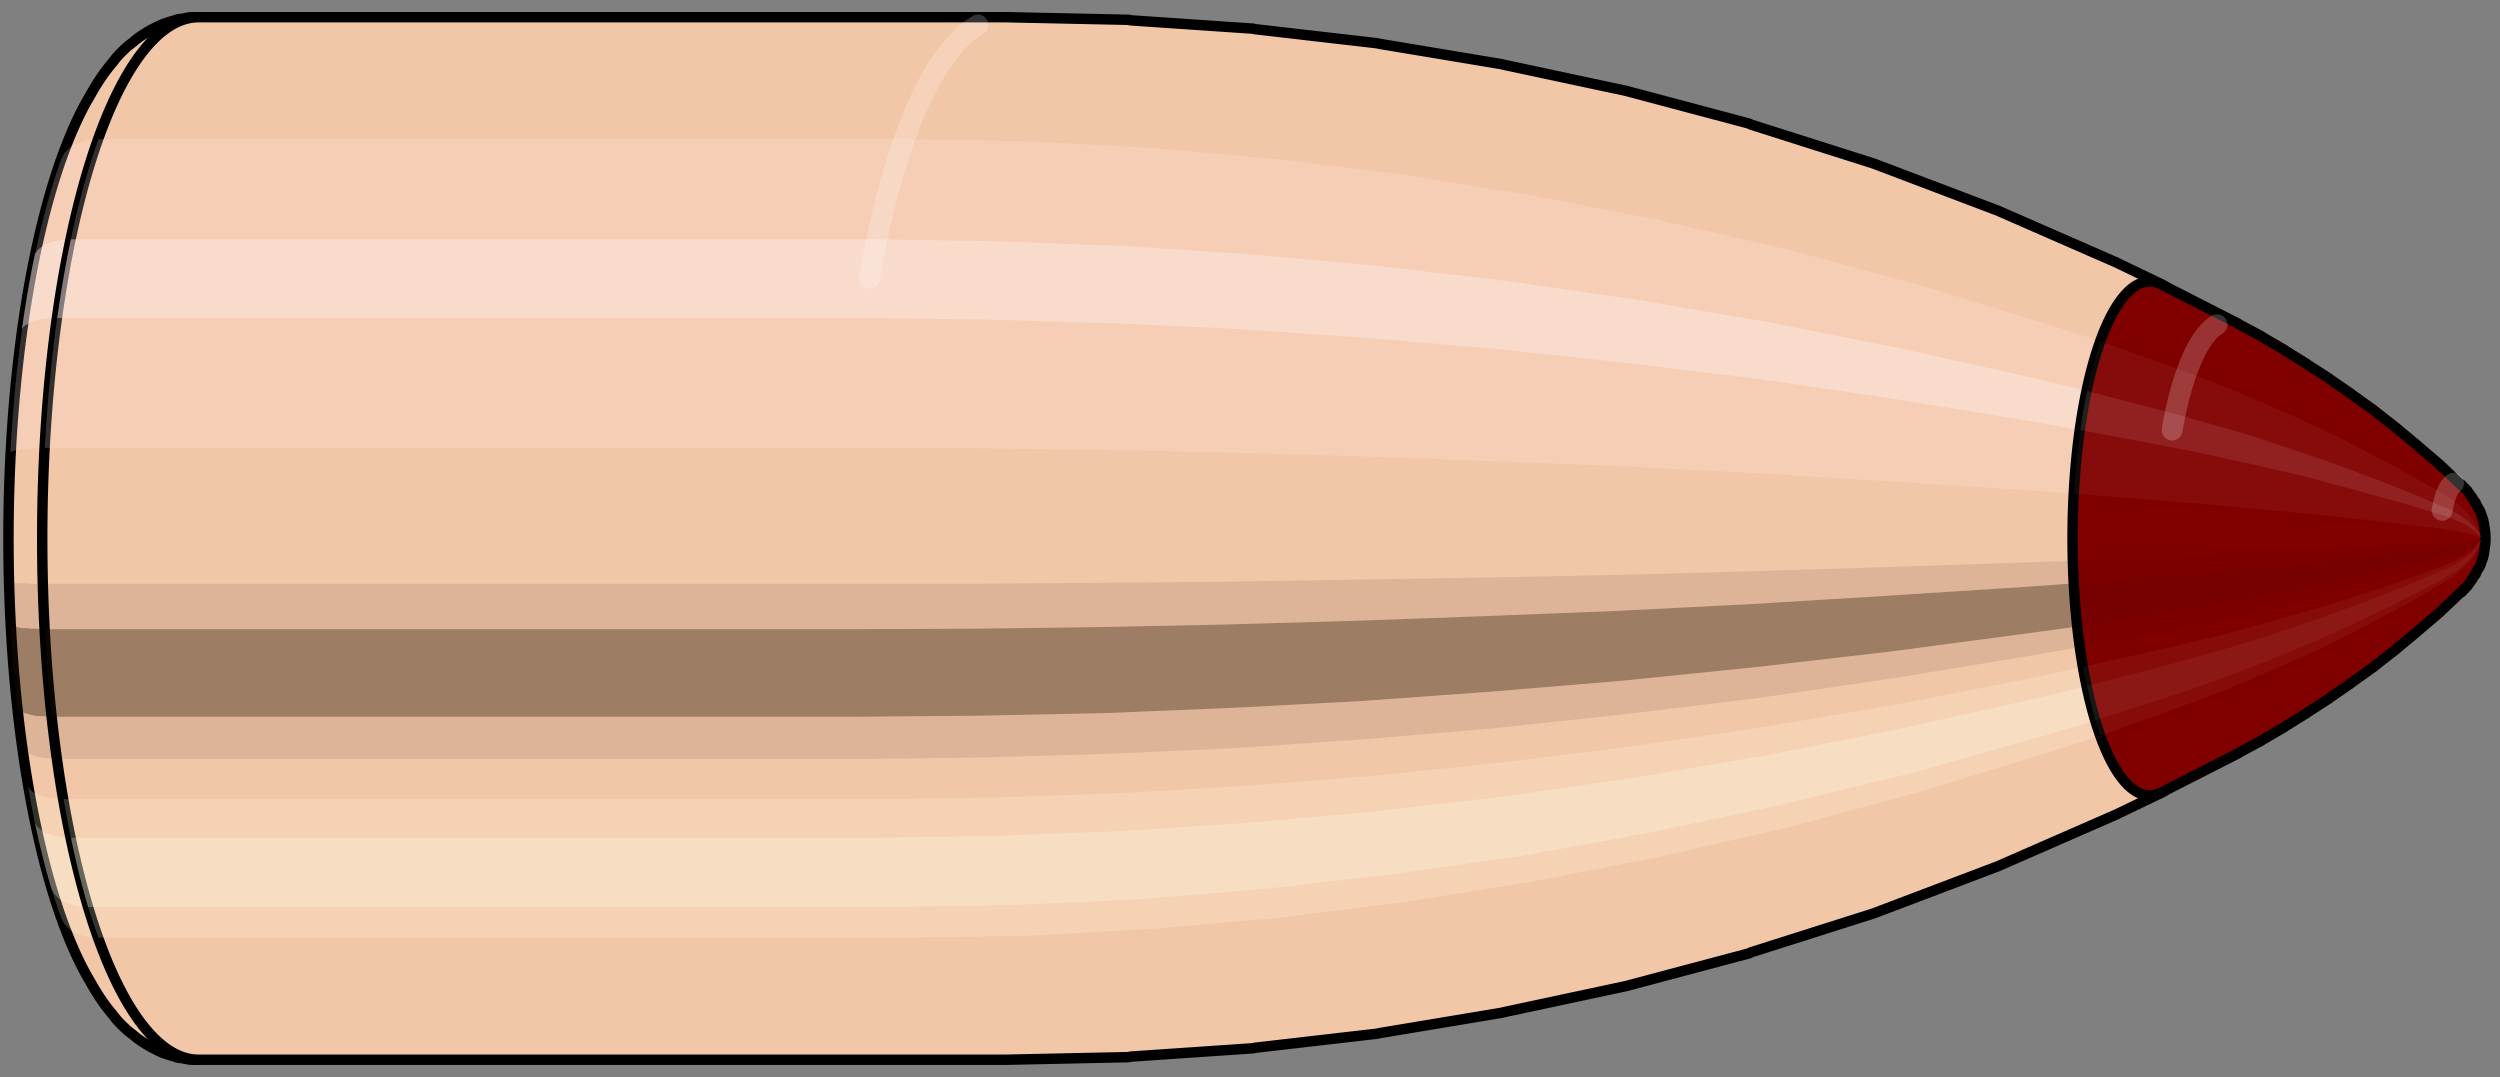
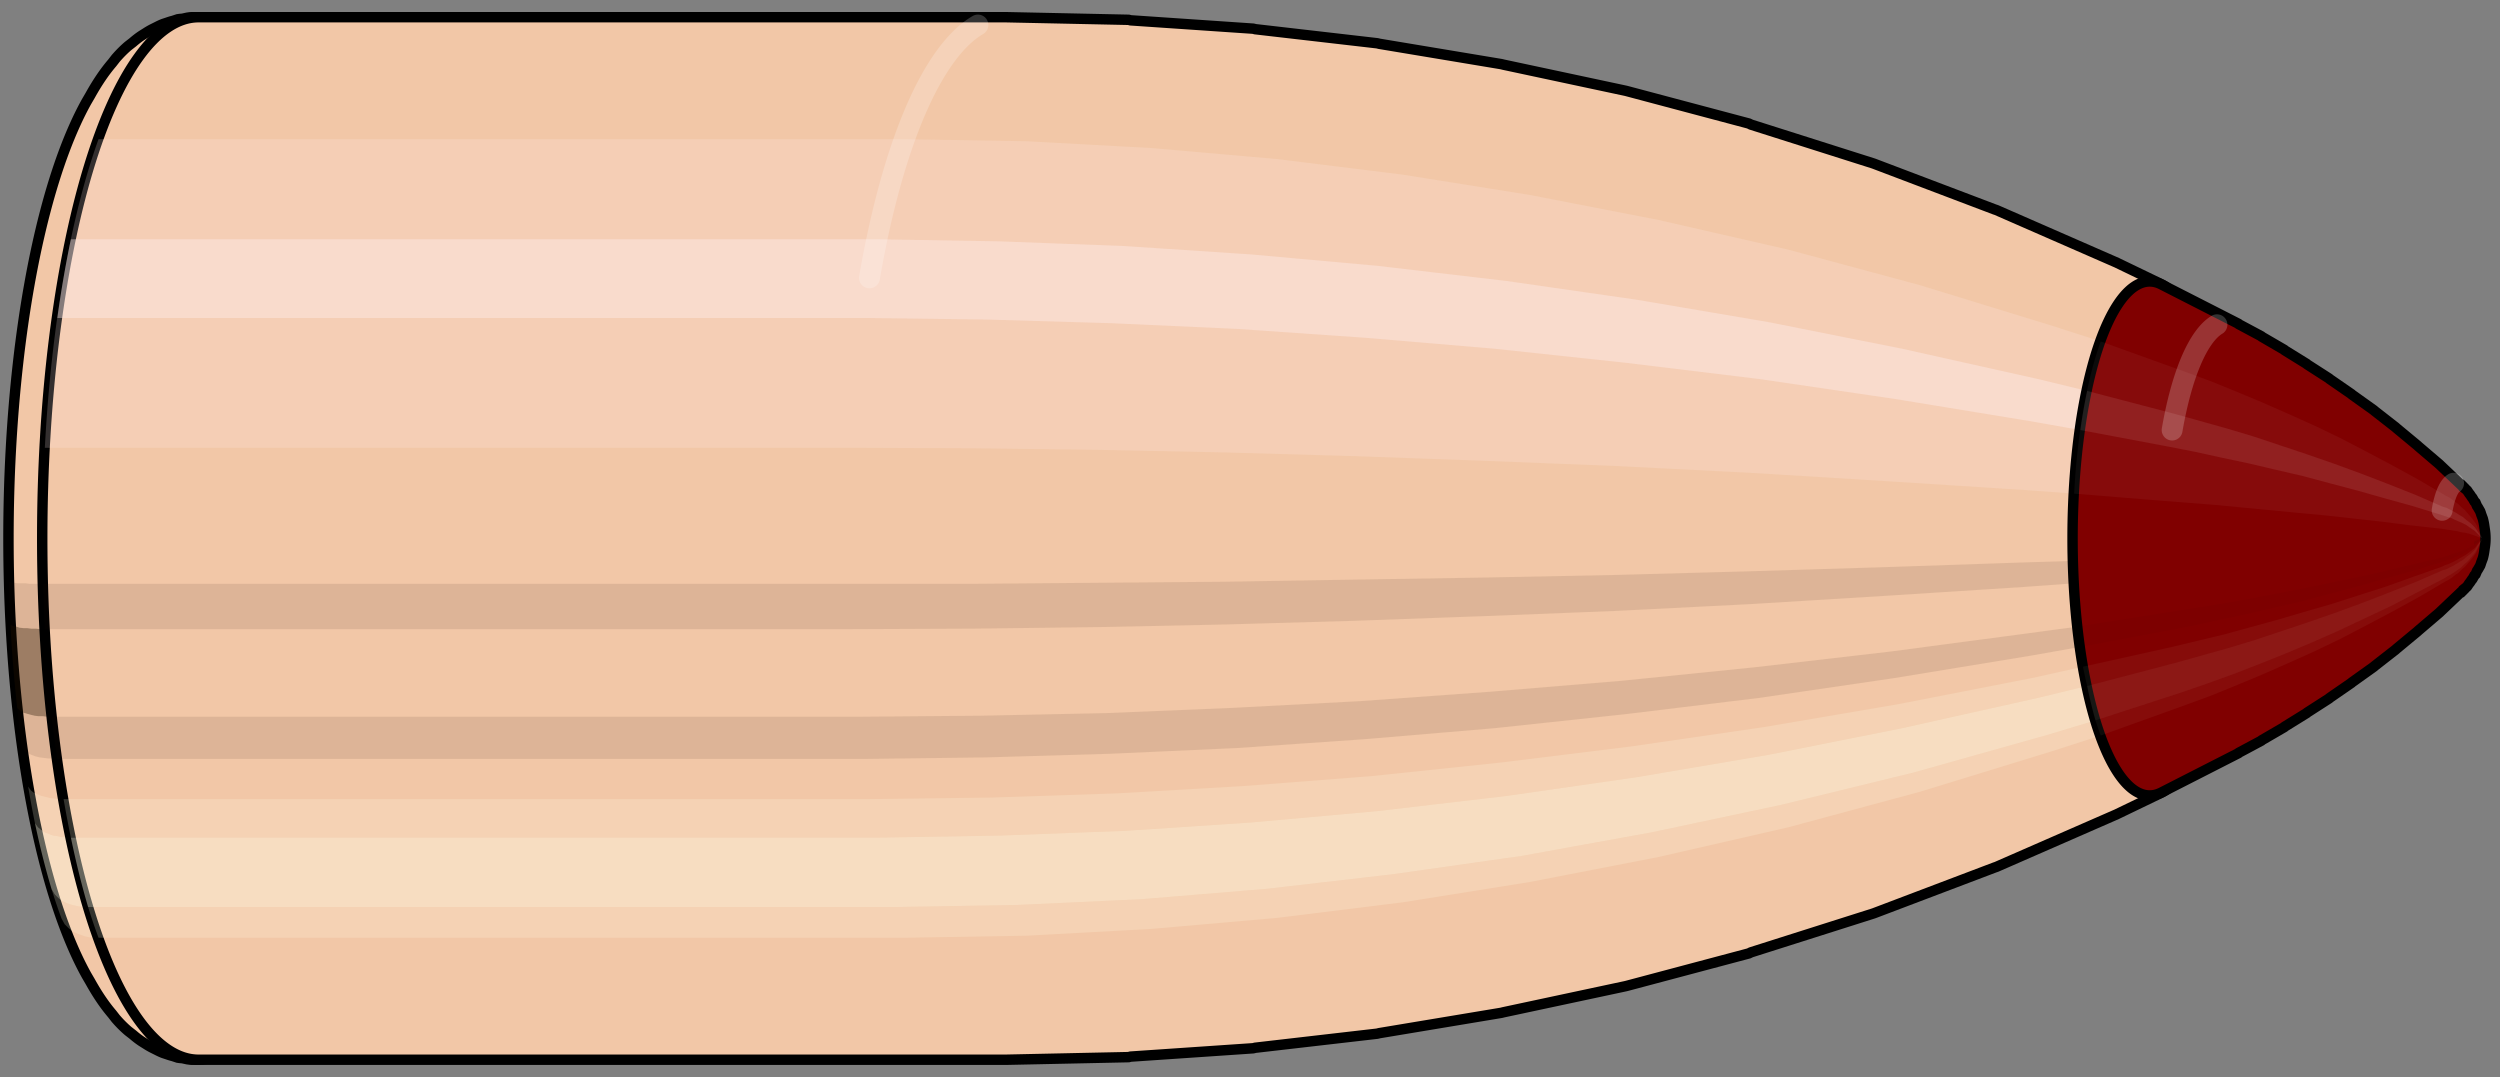
<svg xmlns="http://www.w3.org/2000/svg" viewBox="-0.292 -1.033 4.796 2.067">
  <rect x="-0.292" y="-1.033" width="4.796" height="2.067" fill="#808080" stroke="none" />
  <defs />
  <path style="fill:#f2c7a7;stroke:black;stroke-width:0.02;" d=" M -0.126 -0.838  A 0.285 0.952 0 0 0 -0.126 0.838   L -0.119 0.85  A 0.29 0.966 0 0 0 -0.077 0.912  L -0.07 0.921  A 0.293 0.975 0 0 0 -0.046 0.945  L -0.037 0.952  A 0.295 0.983 0 0 0 -0.02 0.965  L -0.012 0.97  A 0.296 0.989 0 0 0 0.002 0.978  L 0.01 0.982  A 0.298 0.993 0 0 0 0.021 0.987  L 0.03 0.99  A 0.299 0.996 0 0 0 0.04 0.993  L 0.049 0.996  A 0.299 0.998 0 0 0 0.058 0.997  L 0.067 0.999  A 0.3 1 0 0 0 0.076 1  L 0.085 1  A 0.3 1 0 1 0 0.085 -1  L 0.076 -1  A 0.3 1 0 0 0 0.067 -0.999  L 0.058 -0.997  A 0.299 0.998 0 0 0 0.049 -0.996  L 0.04 -0.993  A 0.299 0.996 0 0 0 0.03 -0.99  L 0.021 -0.987  A 0.298 0.993 0 0 0 0.01 -0.982  L 0.002 -0.978  A 0.296 0.989 0 0 0 -0.012 -0.97  L -0.02 -0.965  A 0.295 0.983 0 0 0 -0.037 -0.952  L -0.046 -0.945  A 0.293 0.975 0 0 0 -0.07 -0.921  L -0.077 -0.912  A 0.29 0.966 0 0 0 -0.119 -0.85  L -0.126 -0.838  Z" />
-   <path style="fill:#ffefef;opacity:0.2;" d=" M -0.174 -0.729  A 0.285 0.952 0 0 0 -0.272 -0.165   L -0.267 -0.168  L -0.261 -0.169  L -0.255 -0.171  L -0.247 -0.172  L -0.24 -0.172  L -0.232 -0.173  L -0.223 -0.173  L -0.215 -0.174  L -0.206 -0.174  A 0.3 1 0 0 1 -0.103 -0.766   L -0.112 -0.766  L -0.121 -0.765  L -0.13 -0.763  L -0.138 -0.76  L -0.146 -0.757  L -0.154 -0.753  L -0.161 -0.747  L -0.168 -0.74  L -0.174 -0.729  Z " />
-   <path style="fill:#ffefef;opacity:0.4;" d=" M -0.225 -0.546  A 0.285 0.952 0 0 0 -0.25 -0.402   L -0.245 -0.408  L -0.238 -0.412  L -0.232 -0.415  L -0.224 -0.418  L -0.216 -0.42  L -0.208 -0.421  L -0.2 -0.422  L -0.191 -0.422  L -0.182 -0.423  A 0.3 1 0 0 1 -0.156 -0.574   L -0.165 -0.573  L -0.174 -0.573  L -0.182 -0.571  L -0.19 -0.57  L -0.198 -0.567  L -0.206 -0.564  L -0.213 -0.559  L -0.219 -0.554  L -0.225 -0.546  Z " />
  <path style="fill:#201000;opacity:0.1;" d=" M -0.275 0.083  A 0.285 0.952 0 0 0 -0.272 0.165   L -0.267 0.168  L -0.261 0.169  L -0.255 0.171  L -0.247 0.172  L -0.24 0.172  L -0.232 0.173  L -0.223 0.173  L -0.215 0.174  L -0.206 0.174  A 0.3 1 0 0 1 -0.209 0.087   L -0.218 0.087  L -0.227 0.087  L -0.235 0.087  L -0.243 0.086  L -0.251 0.086  L -0.258 0.086  L -0.265 0.085  L -0.271 0.084  L -0.275 0.083  Z " />
  <path style="fill:#201000;opacity:0.4;" d=" M -0.272 0.165  A 0.285 0.952 0 0 0 -0.259 0.325   L -0.254 0.33  L -0.248 0.334  L -0.241 0.336  L -0.234 0.338  L -0.226 0.34  L -0.218 0.341  L -0.21 0.341  L -0.201 0.342  L -0.193 0.342  A 0.3 1 0 0 1 -0.206 0.174   L -0.215 0.174  L -0.223 0.173  L -0.232 0.173  L -0.24 0.172  L -0.247 0.172  L -0.255 0.171  L -0.261 0.169  L -0.267 0.168  L -0.272 0.165  Z " />
  <path style="fill:#201000;opacity:0.1;" d=" M -0.259 0.325  A 0.285 0.952 0 0 0 -0.25 0.402   L -0.245 0.408  L -0.238 0.412  L -0.232 0.415  L -0.224 0.418  L -0.216 0.42  L -0.208 0.421  L -0.2 0.422  L -0.191 0.422  L -0.182 0.423  A 0.3 1 0 0 1 -0.193 0.342   L -0.201 0.342  L -0.21 0.341  L -0.218 0.341  L -0.226 0.34  L -0.234 0.338  L -0.241 0.336  L -0.248 0.334  L -0.254 0.33  L -0.259 0.325  Z " />
  <path style="fill:#ffffe8;opacity:0.2;" d=" M -0.238 0.476  A 0.285 0.952 0 0 0 -0.225 0.546   L -0.219 0.554  L -0.213 0.559  L -0.206 0.564  L -0.198 0.567  L -0.19 0.57  L -0.182 0.571  L -0.174 0.573  L -0.165 0.573  L -0.156 0.574  A 0.3 1 0 0 1 -0.17 0.5   L -0.179 0.5  L -0.188 0.499  L -0.196 0.498  L -0.204 0.496  L -0.212 0.494  L -0.22 0.491  L -0.227 0.488  L -0.233 0.483  L -0.238 0.476  Z " />
  <path style="fill:#ffffe8;opacity:0.4;" d=" M -0.225 0.546  A 0.285 0.952 0 0 0 -0.193 0.673   L -0.187 0.683  L -0.18 0.69  L -0.173 0.695  L -0.165 0.699  L -0.157 0.702  L -0.149 0.704  L -0.14 0.706  L -0.132 0.707  L -0.123 0.707  A 0.3 1 0 0 1 -0.156 0.574   L -0.165 0.573  L -0.174 0.573  L -0.182 0.571  L -0.19 0.57  L -0.198 0.567  L -0.206 0.564  L -0.213 0.559  L -0.219 0.554  L -0.225 0.546  Z " />
  <path style="fill:#ffffe8;opacity:0.2;" d=" M -0.193 0.673  A 0.285 0.952 0 0 0 -0.174 0.729   L -0.168 0.74  L -0.161 0.747  L -0.154 0.753  L -0.146 0.757  L -0.138 0.76  L -0.13 0.763  L -0.121 0.765  L -0.112 0.766  L -0.103 0.766  A 0.3 1 0 0 1 -0.123 0.707   L -0.132 0.707  L -0.14 0.706  L -0.149 0.704  L -0.157 0.702  L -0.165 0.699  L -0.173 0.695  L -0.18 0.69  L -0.187 0.683  L -0.193 0.673  Z " />
  <path style="fill:#f2c7a7;stroke:black;stroke-width:0.02;" d=" M 0.089 -1  A 0.3 1 0 0 0 0.089 1   L 1.636 1  A 0.3 1 0 0 0 1.638 1  L 1.873 0.995  A 0.298 0.995 0 0 0 1.877 0.994  L 2.112 0.978  A 0.293 0.978 0 0 0 2.116 0.977  L 2.35 0.95  A 0.285 0.95 0 0 0 2.354 0.949  L 2.588 0.91  A 0.273 0.911 0 0 0 2.592 0.909  L 2.826 0.859  A 0.258 0.861 0 0 0 2.83 0.858  L 3.063 0.796  A 0.239 0.798 0 0 0 3.067 0.794  L 3.3 0.72  A 0.217 0.723 0 0 0 3.303 0.719  L 3.535 0.631  A 0.191 0.635 0 0 0 3.538 0.63  L 3.769 0.529  A 0.16 0.533 0 0 0 3.771 0.528  L 3.854 0.488  A 0.148 0.493 0 0 0 3.854 -0.488  L 3.771 -0.528  A 0.16 0.533 0 0 0 3.769 -0.529  L 3.538 -0.63  A 0.191 0.635 0 0 0 3.535 -0.631  L 3.303 -0.719  A 0.217 0.723 0 0 0 3.3 -0.72  L 3.067 -0.794  A 0.239 0.798 0 0 0 3.063 -0.796  L 2.83 -0.858  A 0.258 0.861 0 0 0 2.826 -0.859  L 2.592 -0.909  A 0.273 0.911 0 0 0 2.588 -0.91  L 2.354 -0.949  A 0.285 0.95 0 0 0 2.35 -0.95  L 2.116 -0.977  A 0.293 0.978 0 0 0 2.112 -0.978  L 1.877 -0.994  A 0.298 0.995 0 0 0 1.873 -0.995  L 1.638 -1  A 0.3 1 0 0 0 1.636 -1  L 0.089 -1  Z " />
  <path style="fill:#ffefef;opacity:0.2;" d=" M -0.103 -0.766  A 0.3 1 0 0 0 -0.206 -0.174   L 1.341 -0.174  L 1.577 -0.173  L 1.817 -0.17  L 2.059 -0.165  L 2.305 -0.158  L 2.555 -0.149  L 2.808 -0.139  L 3.065 -0.126  L 3.326 -0.11  L 3.591 -0.093  L 3.687 -0.086  A 0.148 0.493 0 0 1 3.738 -0.378   L 3.645 -0.408  L 3.391 -0.486  L 3.139 -0.554  L 2.89 -0.611  L 2.643 -0.659  L 2.399 -0.698  L 2.157 -0.728  L 1.917 -0.749  L 1.679 -0.762  L 1.443 -0.766  L -0.103 -0.766  Z " />
  <path style="fill:#ffefef;opacity:0.4;" d=" M -0.156 -0.574  A 0.3 1 0 0 0 -0.182 -0.423   L 1.364 -0.423  L 1.6 -0.42  L 1.839 -0.413  L 2.082 -0.402  L 2.327 -0.385  L 2.575 -0.364  L 2.827 -0.337  L 3.082 -0.306  L 3.341 -0.268  L 3.603 -0.225  L 3.699 -0.208  A 0.148 0.493 0 0 1 3.712 -0.283   L 3.617 -0.306  L 3.357 -0.364  L 3.101 -0.415  L 2.848 -0.458  L 2.598 -0.494  L 2.351 -0.523  L 2.107 -0.545  L 1.865 -0.561  L 1.626 -0.57  L 1.39 -0.574  L -0.156 -0.574  Z " />
  <path style="fill:#201000;opacity:0.1;" d=" M -0.209 0.087  A 0.3 1 0 0 0 -0.206 0.174   L 1.341 0.174  L 1.577 0.173  L 1.817 0.17  L 2.059 0.165  L 2.305 0.158  L 2.555 0.149  L 2.808 0.139  L 3.065 0.126  L 3.326 0.11  L 3.591 0.093  L 3.687 0.086  A 0.148 0.493 0 0 1 3.685 0.043   L 3.589 0.046  L 3.324 0.055  L 3.063 0.063  L 2.806 0.07  L 2.552 0.075  L 2.302 0.079  L 2.056 0.083  L 1.813 0.085  L 1.573 0.087  L 1.337 0.087  L -0.209 0.087  Z " />
-   <path style="fill:#201000;opacity:0.4;" d=" M -0.206 0.174  A 0.3 1 0 0 0 -0.193 0.342   L 1.354 0.342  L 1.59 0.34  L 1.83 0.335  L 2.072 0.325  L 2.318 0.312  L 2.567 0.294  L 2.819 0.273  L 3.075 0.247  L 3.334 0.217  L 3.598 0.182  L 3.694 0.169  A 0.148 0.493 0 0 1 3.687 0.086   L 3.591 0.093  L 3.326 0.11  L 3.065 0.126  L 2.808 0.139  L 2.555 0.149  L 2.305 0.158  L 2.059 0.165  L 1.817 0.17  L 1.577 0.173  L 1.341 0.174  L -0.206 0.174  Z " />
  <path style="fill:#201000;opacity:0.1;" d=" M -0.193 0.342  A 0.3 1 0 0 0 -0.182 0.423   L 1.364 0.423  L 1.6 0.42  L 1.839 0.413  L 2.082 0.402  L 2.327 0.385  L 2.575 0.364  L 2.827 0.337  L 3.082 0.306  L 3.341 0.268  L 3.603 0.225  L 3.699 0.208  A 0.148 0.493 0 0 1 3.694 0.169   L 3.598 0.182  L 3.334 0.217  L 3.075 0.247  L 2.819 0.273  L 2.567 0.294  L 2.318 0.312  L 2.072 0.325  L 1.83 0.335  L 1.59 0.34  L 1.354 0.342  L -0.193 0.342  Z " />
  <path style="fill:#ffffe8;opacity:0.2;" d=" M -0.17 0.5  A 0.3 1 0 0 0 -0.156 0.574   L 1.39 0.574  L 1.626 0.57  L 1.865 0.561  L 2.107 0.545  L 2.351 0.523  L 2.598 0.494  L 2.848 0.458  L 3.101 0.415  L 3.357 0.364  L 3.617 0.306  L 3.712 0.283  A 0.148 0.493 0 0 1 3.704 0.246   L 3.61 0.267  L 3.349 0.318  L 3.091 0.362  L 2.837 0.399  L 2.586 0.43  L 2.338 0.456  L 2.093 0.475  L 1.851 0.489  L 1.612 0.497  L 1.376 0.5  L -0.17 0.5  Z " />
  <path style="fill:#ffffe8;opacity:0.4;" d=" M -0.156 0.574  A 0.3 1 0 0 0 -0.123 0.707   L 1.424 0.707  L 1.66 0.703  L 1.898 0.692  L 2.139 0.672  L 2.381 0.644  L 2.627 0.609  L 2.875 0.564  L 3.125 0.511  L 3.379 0.449  L 3.635 0.377  L 3.728 0.349  A 0.148 0.493 0 0 1 3.712 0.283   L 3.617 0.306  L 3.357 0.364  L 3.101 0.415  L 2.848 0.458  L 2.598 0.494  L 2.351 0.523  L 2.107 0.545  L 1.865 0.561  L 1.626 0.57  L 1.39 0.574  L -0.156 0.574  Z " />
  <path style="fill:#ffffe8;opacity:0.2;" d=" M -0.123 0.707  A 0.3 1 0 0 0 -0.103 0.766   L 1.443 0.766  L 1.679 0.762  L 1.917 0.749  L 2.157 0.728  L 2.399 0.698  L 2.643 0.659  L 2.89 0.611  L 3.139 0.554  L 3.391 0.486  L 3.645 0.408  L 3.738 0.378  A 0.148 0.493 0 0 1 3.728 0.349   L 3.635 0.377  L 3.379 0.449  L 3.125 0.511  L 2.875 0.564  L 2.627 0.609  L 2.381 0.644  L 2.139 0.672  L 1.898 0.692  L 1.66 0.703  L 1.424 0.707  L -0.123 0.707  Z " />
  <path style="fill:#800000;stroke:black;stroke-width:0.02;" d=" M 3.855 -0.487  A 0.148 0.493 0 1 0 3.855 0.487   L 4.002 0.412  A 0.125 0.417 0 0 0 4.003 0.411  L 4.046 0.388  A 0.118 0.393 0 0 0 4.047 0.387  L 4.09 0.362  A 0.11 0.367 0 0 0 4.091 0.361  L 4.133 0.335  A 0.102 0.341 0 0 0 4.134 0.334  L 4.176 0.307  A 0.094 0.313 0 0 0 4.177 0.306  L 4.219 0.277  A 0.085 0.283 0 0 0 4.22 0.276  L 4.262 0.246  A 0.075 0.252 0 0 0 4.263 0.245  L 4.304 0.213  A 0.066 0.218 0 0 0 4.305 0.212  L 4.346 0.178  A 0.055 0.183 0 0 0 4.347 0.177  L 4.388 0.142  A 0.044 0.146 0 0 0 4.389 0.141  L 4.429 0.103  A 0.032 0.107 0 0 0 4.43 0.103  L 4.435 0.098  A 0.031 0.103 0 0 0 4.435 0.097  L 4.44 0.093  A 0.029 0.097 0 0 0 4.441 0.092  L 4.445 0.086  A 0.028 0.092 0 0 0 4.446 0.085  L 4.45 0.079  A 0.026 0.086 0 0 0 4.451 0.078  L 4.455 0.071  A 0.024 0.079 0 0 0 4.457 0.069  L 4.46 0.062  A 0.021 0.071 0 0 0 4.462 0.059  L 4.466 0.052  A 0.019 0.062 0 0 0 4.468 0.046  L 4.471 0.038  A 0.015 0.051 0 0 0 4.474 0.023  L 4.475 0.016  A 0.011 0.036 0 0 0 4.475 -0.016  L 4.474 -0.023  A 0.015 0.051 0 0 0 4.471 -0.038  L 4.468 -0.046  A 0.019 0.062 0 0 0 4.466 -0.052  L 4.462 -0.059  A 0.021 0.071 0 0 0 4.46 -0.062  L 4.457 -0.069  A 0.024 0.079 0 0 0 4.455 -0.071  L 4.451 -0.078  A 0.026 0.086 0 0 0 4.45 -0.079  L 4.446 -0.085  A 0.028 0.092 0 0 0 4.445 -0.086  L 4.441 -0.092  A 0.029 0.097 0 0 0 4.44 -0.093  L 4.435 -0.097  A 0.031 0.103 0 0 0 4.435 -0.098  L 4.43 -0.103  A 0.032 0.107 0 0 0 4.429 -0.103  L 4.389 -0.141  A 0.044 0.146 0 0 0 4.388 -0.142  L 4.347 -0.177  A 0.055 0.183 0 0 0 4.346 -0.178  L 4.305 -0.212  A 0.066 0.218 0 0 0 4.304 -0.213  L 4.263 -0.245  A 0.075 0.252 0 0 0 4.262 -0.246  L 4.22 -0.276  A 0.085 0.283 0 0 0 4.219 -0.277  L 4.177 -0.306  A 0.094 0.313 0 0 0 4.176 -0.307  L 4.134 -0.334  A 0.102 0.341 0 0 0 4.133 -0.335  L 4.091 -0.361  A 0.11 0.367 0 0 0 4.09 -0.362  L 4.047 -0.387  A 0.118 0.393 0 0 0 4.046 -0.388  L 4.003 -0.411  A 0.125 0.417 0 0 0 4.002 -0.412  L 3.855 -0.487  Z " />
  <path style="fill:#ffefef;opacity:0.047;" d=" M 3.738 -0.378  A 0.148 0.493 0 0 0 3.687 -0.086   L 3.86 -0.072  L 3.911 -0.068  L 3.962 -0.064  L 4.013 -0.059  L 4.066 -0.054  L 4.118 -0.049  L 4.171 -0.044  L 4.225 -0.038  L 4.279 -0.032  L 4.334 -0.025  L 4.389 -0.019  L 4.396 -0.018  L 4.402 -0.017  L 4.409 -0.016  L 4.415 -0.015  L 4.422 -0.014  L 4.429 -0.012  L 4.437 -0.011  L 4.445 -0.009  L 4.454 -0.006  A 0.011 0.036 0 0 1 4.458 -0.028   L 4.45 -0.039  L 4.443 -0.047  L 4.437 -0.054  L 4.43 -0.06  L 4.424 -0.066  L 4.418 -0.07  L 4.412 -0.075  L 4.406 -0.079  L 4.4 -0.082  L 4.349 -0.112  L 4.298 -0.14  L 4.247 -0.167  L 4.197 -0.193  L 4.147 -0.217  L 4.098 -0.239  L 4.048 -0.261  L 4 -0.281  L 3.951 -0.301  L 3.902 -0.319  L 3.738 -0.378  Z " />
-   <path style="fill:#ffefef;opacity:0.094;" d=" M 3.712 -0.283  A 0.148 0.493 0 0 0 3.699 -0.208   L 3.869 -0.176  L 3.92 -0.166  L 3.97 -0.155  L 4.022 -0.144  L 4.073 -0.132  L 4.125 -0.12  L 4.177 -0.106  L 4.23 -0.092  L 4.283 -0.077  L 4.337 -0.062  L 4.392 -0.045  L 4.398 -0.043  L 4.404 -0.041  L 4.411 -0.039  L 4.417 -0.036  L 4.424 -0.033  L 4.431 -0.03  L 4.439 -0.026  L 4.446 -0.021  L 4.455 -0.015  A 0.011 0.036 0 0 1 4.456 -0.021   L 4.448 -0.029  L 4.44 -0.035  L 4.433 -0.041  L 4.426 -0.045  L 4.42 -0.049  L 4.413 -0.053  L 4.407 -0.056  L 4.401 -0.059  L 4.394 -0.061  L 4.341 -0.084  L 4.288 -0.105  L 4.236 -0.125  L 4.184 -0.144  L 4.132 -0.162  L 4.081 -0.179  L 4.03 -0.196  L 3.98 -0.211  L 3.93 -0.225  L 3.88 -0.239  L 3.712 -0.283  Z " />
-   <path style="fill:#201000;opacity:0.024;" d=" M 3.685 0.043  A 0.148 0.493 0 0 0 3.687 0.086   L 3.86 0.072  L 3.911 0.068  L 3.962 0.064  L 4.013 0.059  L 4.066 0.054  L 4.118 0.049  L 4.171 0.044  L 4.225 0.038  L 4.279 0.032  L 4.334 0.025  L 4.389 0.019  L 4.396 0.018  L 4.402 0.017  L 4.409 0.016  L 4.415 0.015  L 4.422 0.014  L 4.429 0.012  L 4.437 0.011  L 4.445 0.009  L 4.454 0.006  A 0.011 0.036 0 0 1 4.454 0.003   L 4.445 0.004  L 4.437 0.005  L 4.429 0.006  L 4.422 0.007  L 4.415 0.007  L 4.408 0.008  L 4.402 0.009  L 4.395 0.009  L 4.389 0.009  L 4.333 0.013  L 4.279 0.016  L 4.224 0.019  L 4.17 0.022  L 4.117 0.025  L 4.065 0.027  L 4.012 0.03  L 3.961 0.032  L 3.909 0.034  L 3.858 0.036  L 3.685 0.043  Z " />
-   <path style="fill:#201000;opacity:0.094;" d=" M 3.687 0.086  A 0.148 0.493 0 0 0 3.694 0.169   L 3.865 0.142  L 3.916 0.134  L 3.967 0.126  L 4.018 0.117  L 4.07 0.107  L 4.122 0.097  L 4.175 0.086  L 4.228 0.075  L 4.282 0.063  L 4.336 0.05  L 4.391 0.037  L 4.397 0.035  L 4.403 0.033  L 4.41 0.031  L 4.416 0.029  L 4.423 0.027  L 4.43 0.024  L 4.438 0.021  L 4.446 0.017  L 4.455 0.012  A 0.011 0.036 0 0 1 4.454 0.006   L 4.445 0.009  L 4.437 0.011  L 4.429 0.012  L 4.422 0.014  L 4.415 0.015  L 4.409 0.016  L 4.402 0.017  L 4.396 0.018  L 4.389 0.019  L 4.334 0.025  L 4.279 0.032  L 4.225 0.038  L 4.171 0.044  L 4.118 0.049  L 4.066 0.054  L 4.013 0.059  L 3.962 0.064  L 3.911 0.068  L 3.86 0.072  L 3.687 0.086  Z " />
+   <path style="fill:#ffefef;opacity:0.094;" d=" M 3.712 -0.283  A 0.148 0.493 0 0 0 3.699 -0.208   L 3.869 -0.176  L 3.92 -0.166  L 3.97 -0.155  L 4.022 -0.144  L 4.073 -0.132  L 4.125 -0.12  L 4.177 -0.106  L 4.23 -0.092  L 4.283 -0.077  L 4.337 -0.062  L 4.392 -0.045  L 4.398 -0.043  L 4.404 -0.041  L 4.411 -0.039  L 4.417 -0.036  L 4.424 -0.033  L 4.431 -0.03  L 4.439 -0.026  L 4.446 -0.021  L 4.455 -0.015  A 0.011 0.036 0 0 1 4.456 -0.021   L 4.448 -0.029  L 4.44 -0.035  L 4.433 -0.041  L 4.426 -0.045  L 4.42 -0.049  L 4.407 -0.056  L 4.401 -0.059  L 4.394 -0.061  L 4.341 -0.084  L 4.288 -0.105  L 4.236 -0.125  L 4.184 -0.144  L 4.132 -0.162  L 4.081 -0.179  L 4.03 -0.196  L 3.98 -0.211  L 3.93 -0.225  L 3.88 -0.239  L 3.712 -0.283  Z " />
  <path style="fill:#201000;opacity:0.024;" d=" M 3.694 0.169  A 0.148 0.493 0 0 0 3.699 0.208   L 3.869 0.176  L 3.92 0.166  L 3.97 0.155  L 4.022 0.144  L 4.073 0.132  L 4.125 0.12  L 4.177 0.106  L 4.23 0.092  L 4.283 0.077  L 4.337 0.062  L 4.392 0.045  L 4.398 0.043  L 4.404 0.041  L 4.411 0.039  L 4.417 0.036  L 4.424 0.033  L 4.431 0.03  L 4.439 0.026  L 4.446 0.021  L 4.455 0.015  A 0.011 0.036 0 0 1 4.455 0.012   L 4.446 0.017  L 4.438 0.021  L 4.43 0.024  L 4.423 0.027  L 4.416 0.029  L 4.41 0.031  L 4.403 0.033  L 4.397 0.035  L 4.391 0.037  L 4.336 0.05  L 4.282 0.063  L 4.228 0.075  L 4.175 0.086  L 4.122 0.097  L 4.07 0.107  L 4.018 0.117  L 3.967 0.126  L 3.916 0.134  L 3.865 0.142  L 3.694 0.169  Z " />
  <path style="fill:#ffffe8;opacity:0.047;" d=" M 3.704 0.246  A 0.148 0.493 0 0 0 3.712 0.283   L 3.88 0.239  L 3.93 0.225  L 3.98 0.211  L 4.03 0.196  L 4.081 0.179  L 4.132 0.162  L 4.184 0.144  L 4.236 0.125  L 4.288 0.105  L 4.341 0.084  L 4.394 0.061  L 4.401 0.059  L 4.407 0.056  L 4.413 0.053  L 4.42 0.049  L 4.426 0.045  L 4.433 0.041  L 4.44 0.035  L 4.448 0.029  L 4.456 0.021  A 0.011 0.036 0 0 1 4.456 0.018   L 4.447 0.025  L 4.439 0.031  L 4.432 0.035  L 4.425 0.039  L 4.418 0.043  L 4.412 0.046  L 4.405 0.049  L 4.399 0.051  L 4.393 0.054  L 4.339 0.073  L 4.286 0.092  L 4.233 0.109  L 4.18 0.126  L 4.128 0.141  L 4.077 0.156  L 4.026 0.17  L 3.975 0.184  L 3.925 0.196  L 3.875 0.208  L 3.704 0.246  Z " />
  <path style="fill:#ffffe8;opacity:0.094;" d=" M 3.712 0.283  A 0.148 0.493 0 0 0 3.728 0.349   L 3.894 0.295  L 3.943 0.278  L 3.993 0.26  L 4.042 0.241  L 4.092 0.221  L 4.142 0.2  L 4.192 0.178  L 4.243 0.154  L 4.294 0.13  L 4.346 0.103  L 4.398 0.076  L 4.404 0.072  L 4.41 0.069  L 4.416 0.065  L 4.422 0.061  L 4.429 0.056  L 4.435 0.05  L 4.442 0.044  L 4.449 0.036  L 4.457 0.026  A 0.011 0.036 0 0 1 4.456 0.021   L 4.448 0.029  L 4.44 0.035  L 4.433 0.041  L 4.426 0.045  L 4.42 0.049  L 4.413 0.053  L 4.407 0.056  L 4.401 0.059  L 4.394 0.061  L 4.341 0.084  L 4.288 0.105  L 4.236 0.125  L 4.184 0.144  L 4.132 0.162  L 4.081 0.179  L 4.03 0.196  L 3.98 0.211  L 3.93 0.225  L 3.88 0.239  L 3.712 0.283  Z " />
  <path style="fill:#ffffe8;opacity:0.047;" d=" M 3.728 0.349  A 0.148 0.493 0 0 0 3.738 0.378   L 3.902 0.319  L 3.951 0.301  L 4 0.281  L 4.048 0.261  L 4.098 0.239  L 4.147 0.217  L 4.197 0.193  L 4.247 0.167  L 4.298 0.14  L 4.349 0.112  L 4.4 0.082  L 4.406 0.079  L 4.412 0.075  L 4.418 0.07  L 4.424 0.066  L 4.43 0.06  L 4.437 0.054  L 4.443 0.047  L 4.45 0.039  L 4.458 0.028  A 0.011 0.036 0 0 1 4.457 0.026   L 4.449 0.036  L 4.442 0.044  L 4.435 0.05  L 4.429 0.056  L 4.422 0.061  L 4.416 0.065  L 4.41 0.069  L 4.404 0.072  L 4.398 0.076  L 4.346 0.103  L 4.294 0.13  L 4.243 0.154  L 4.192 0.178  L 4.142 0.2  L 4.092 0.221  L 4.042 0.241  L 3.993 0.26  L 3.943 0.278  L 3.894 0.295  L 3.728 0.349  Z " />
  <path style="fill:#ffefef;opacity:0.047;" d=" M 4.458 -0.028  A 0.011 0.036 0 0 0 4.454 -0.006   L 4.47 0  A 0 0 0 0 1 4.47 0   L 4.458 -0.028  Z " />
  <path style="fill:#ffefef;opacity:0.094;" d=" M 4.456 -0.021  A 0.011 0.036 0 0 0 4.455 -0.015   L 4.47 0  A 0 0 0 0 1 4.47 0   L 4.456 -0.021  Z " />
  <path style="fill:#201000;opacity:0.024;" d=" M 4.454 0.003  A 0.011 0.036 0 0 0 4.454 0.006   L 4.47 0  A 0 0 0 0 1 4.47 0   L 4.454 0.003  Z " />
  <path style="fill:#201000;opacity:0.094;" d=" M 4.454 0.006  A 0.011 0.036 0 0 0 4.455 0.012   L 4.47 0  A 0 0 0 0 1 4.47 0   L 4.454 0.006  Z " />
  <path style="fill:#201000;opacity:0.024;" d=" M 4.455 0.012  A 0.011 0.036 0 0 0 4.455 0.015   L 4.47 0  A 0 0 0 0 1 4.47 0   L 4.455 0.012  Z " />
  <path style="fill:#ffffe8;opacity:0.047;" d=" M 4.456 0.018  A 0.011 0.036 0 0 0 4.456 0.021   L 4.47 0  A 0 0 0 0 1 4.47 0   L 4.456 0.018  Z " />
  <path style="fill:#ffffe8;opacity:0.094;" d=" M 4.456 0.021  A 0.011 0.036 0 0 0 4.457 0.026   L 4.47 0  A 0 0 0 0 1 4.47 0   L 4.456 0.021  Z " />
  <path style="fill:#ffffe8;opacity:0.047;" d=" M 4.457 0.026  A 0.011 0.036 0 0 0 4.458 0.028   L 4.47 0  A 0 0 0 0 1 4.47 0   L 4.457 0.026  Z " />
  <path style="fill:none;stroke:white;stroke-width:0.04;opacity:0.2;stroke-linecap:round" d=" M 1.584 -0.985  A 0.3 1 0 0 0 1.376 -0.5 " />
  <path style="fill:none;stroke:white;stroke-width:0.04;opacity:0.2;stroke-linecap:round" d=" M 3.961 -0.41  A 0.125 0.417 0 0 0 3.875 -0.208 " />
  <path style="fill:none;stroke:white;stroke-width:0.04;opacity:0.2;stroke-linecap:round" d=" M 4.415 -0.106  A 0.032 0.107 0 0 0 4.393 -0.054 " />
</svg>